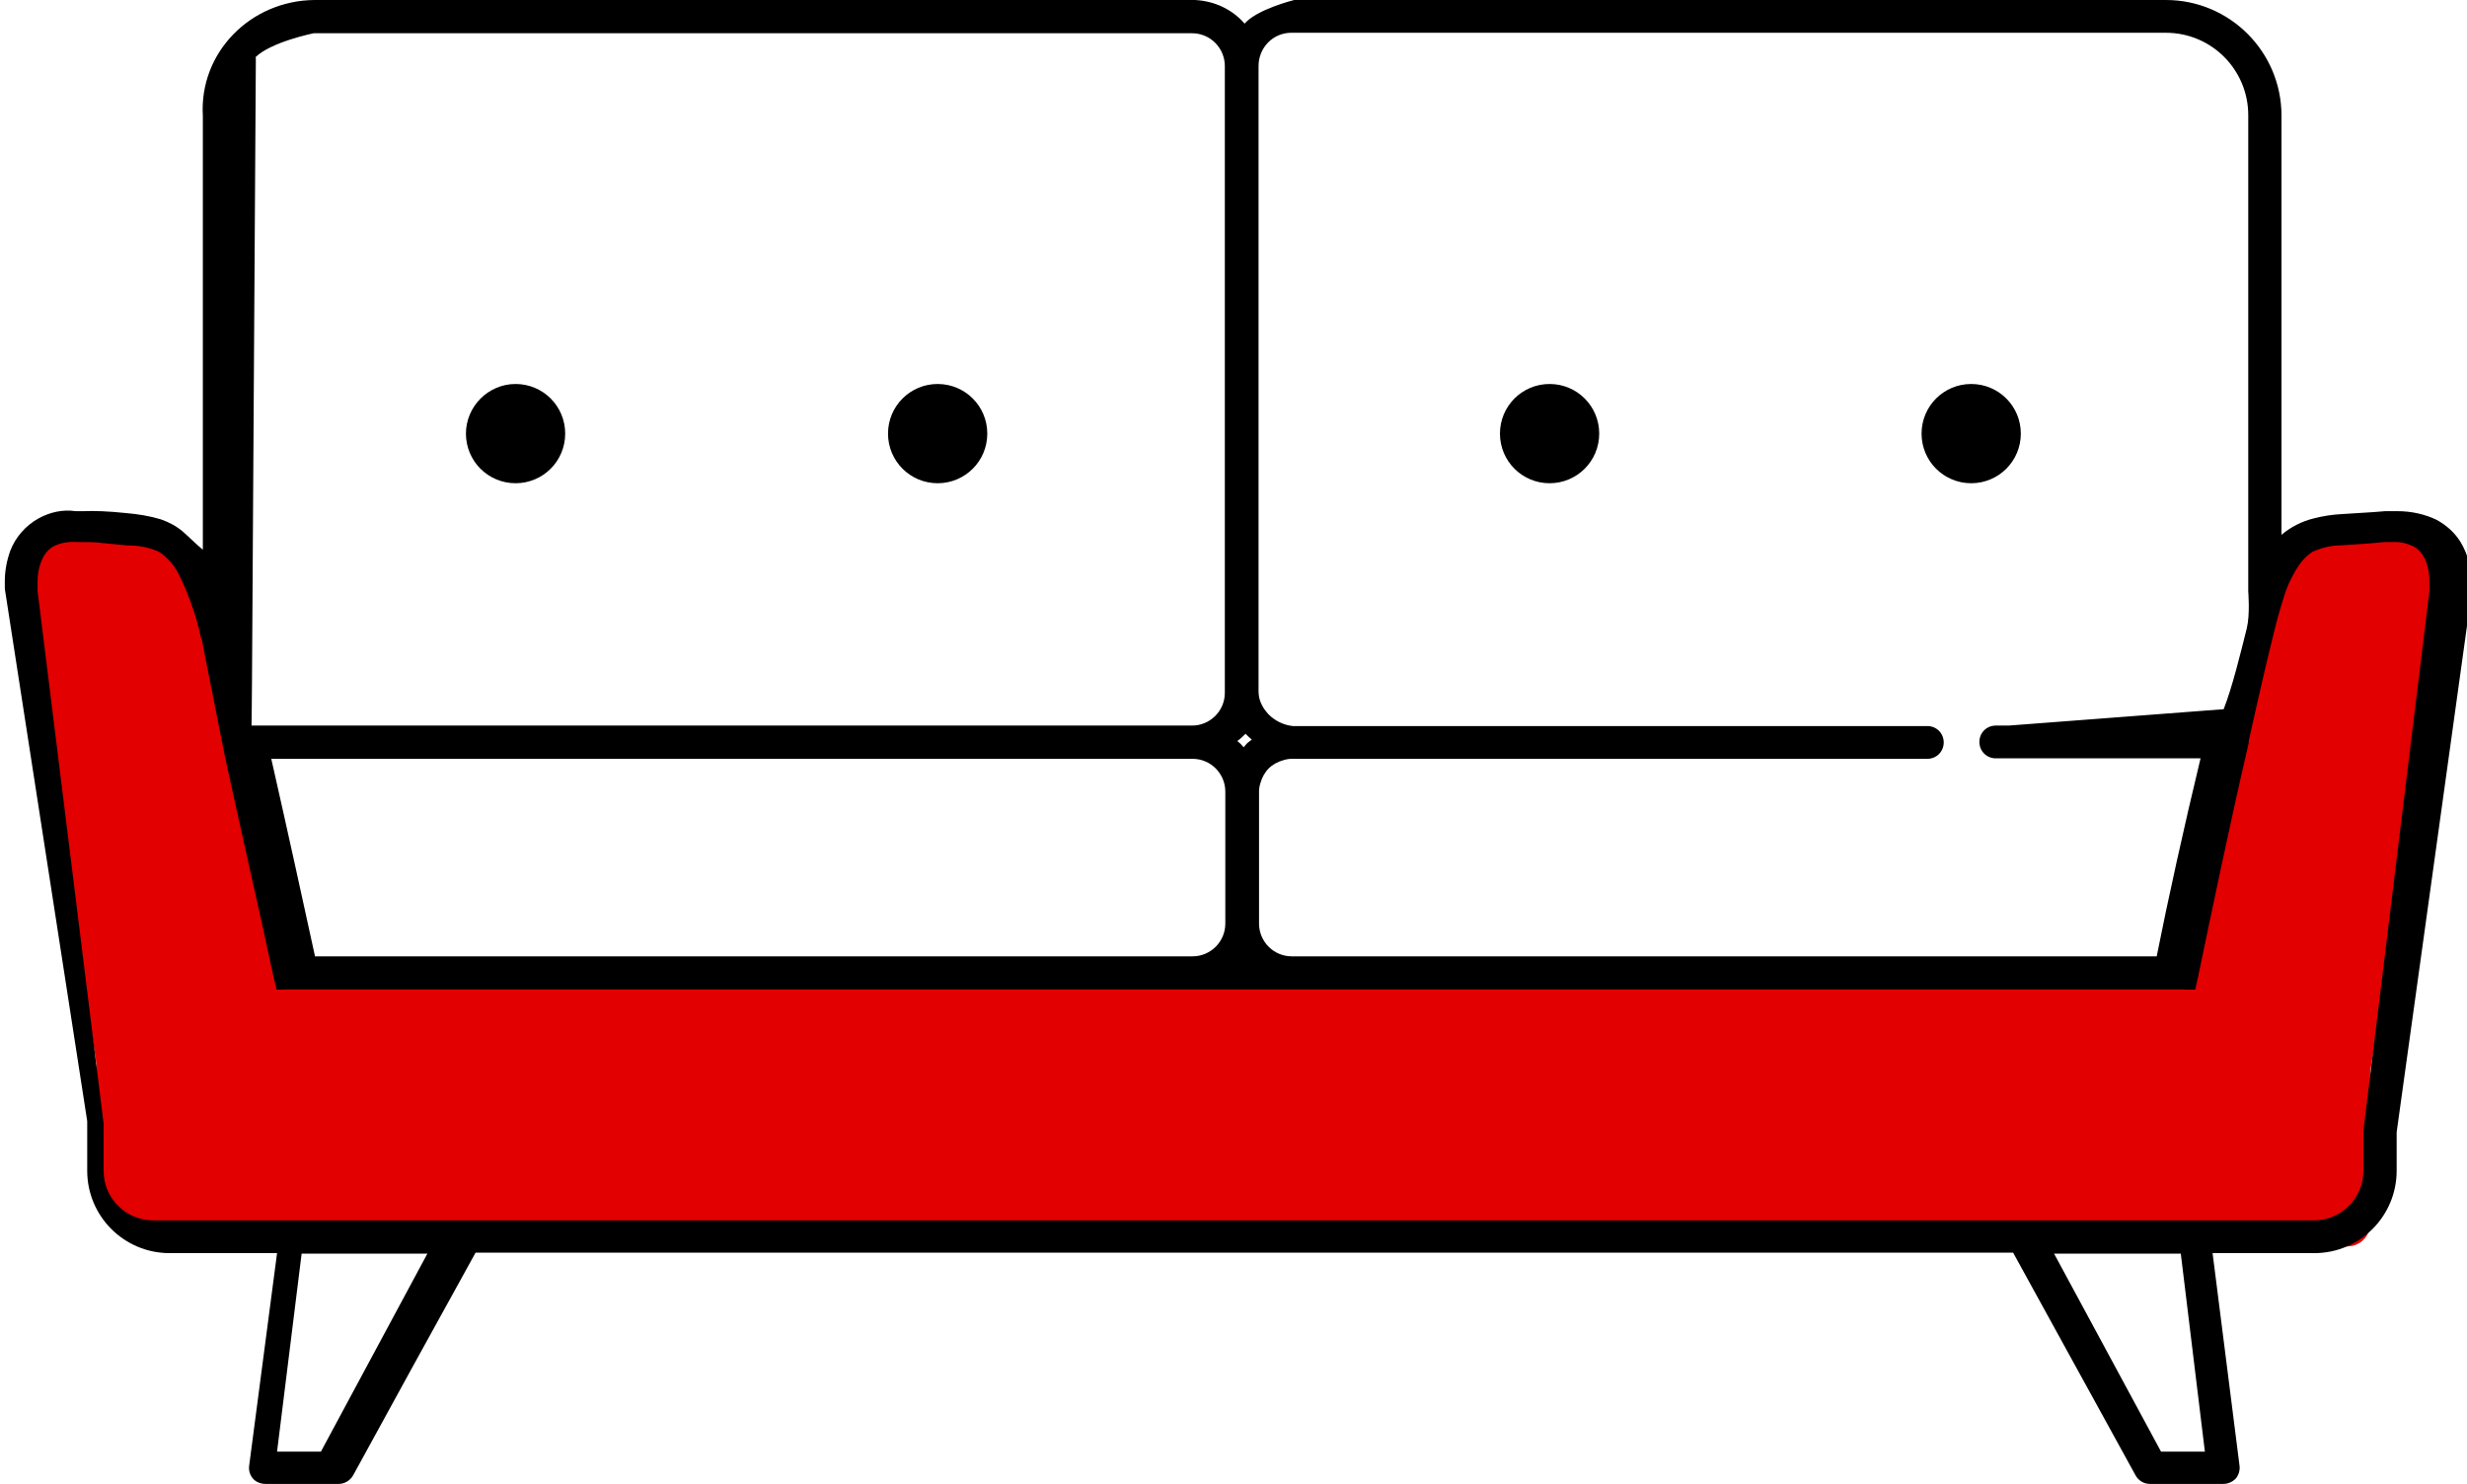
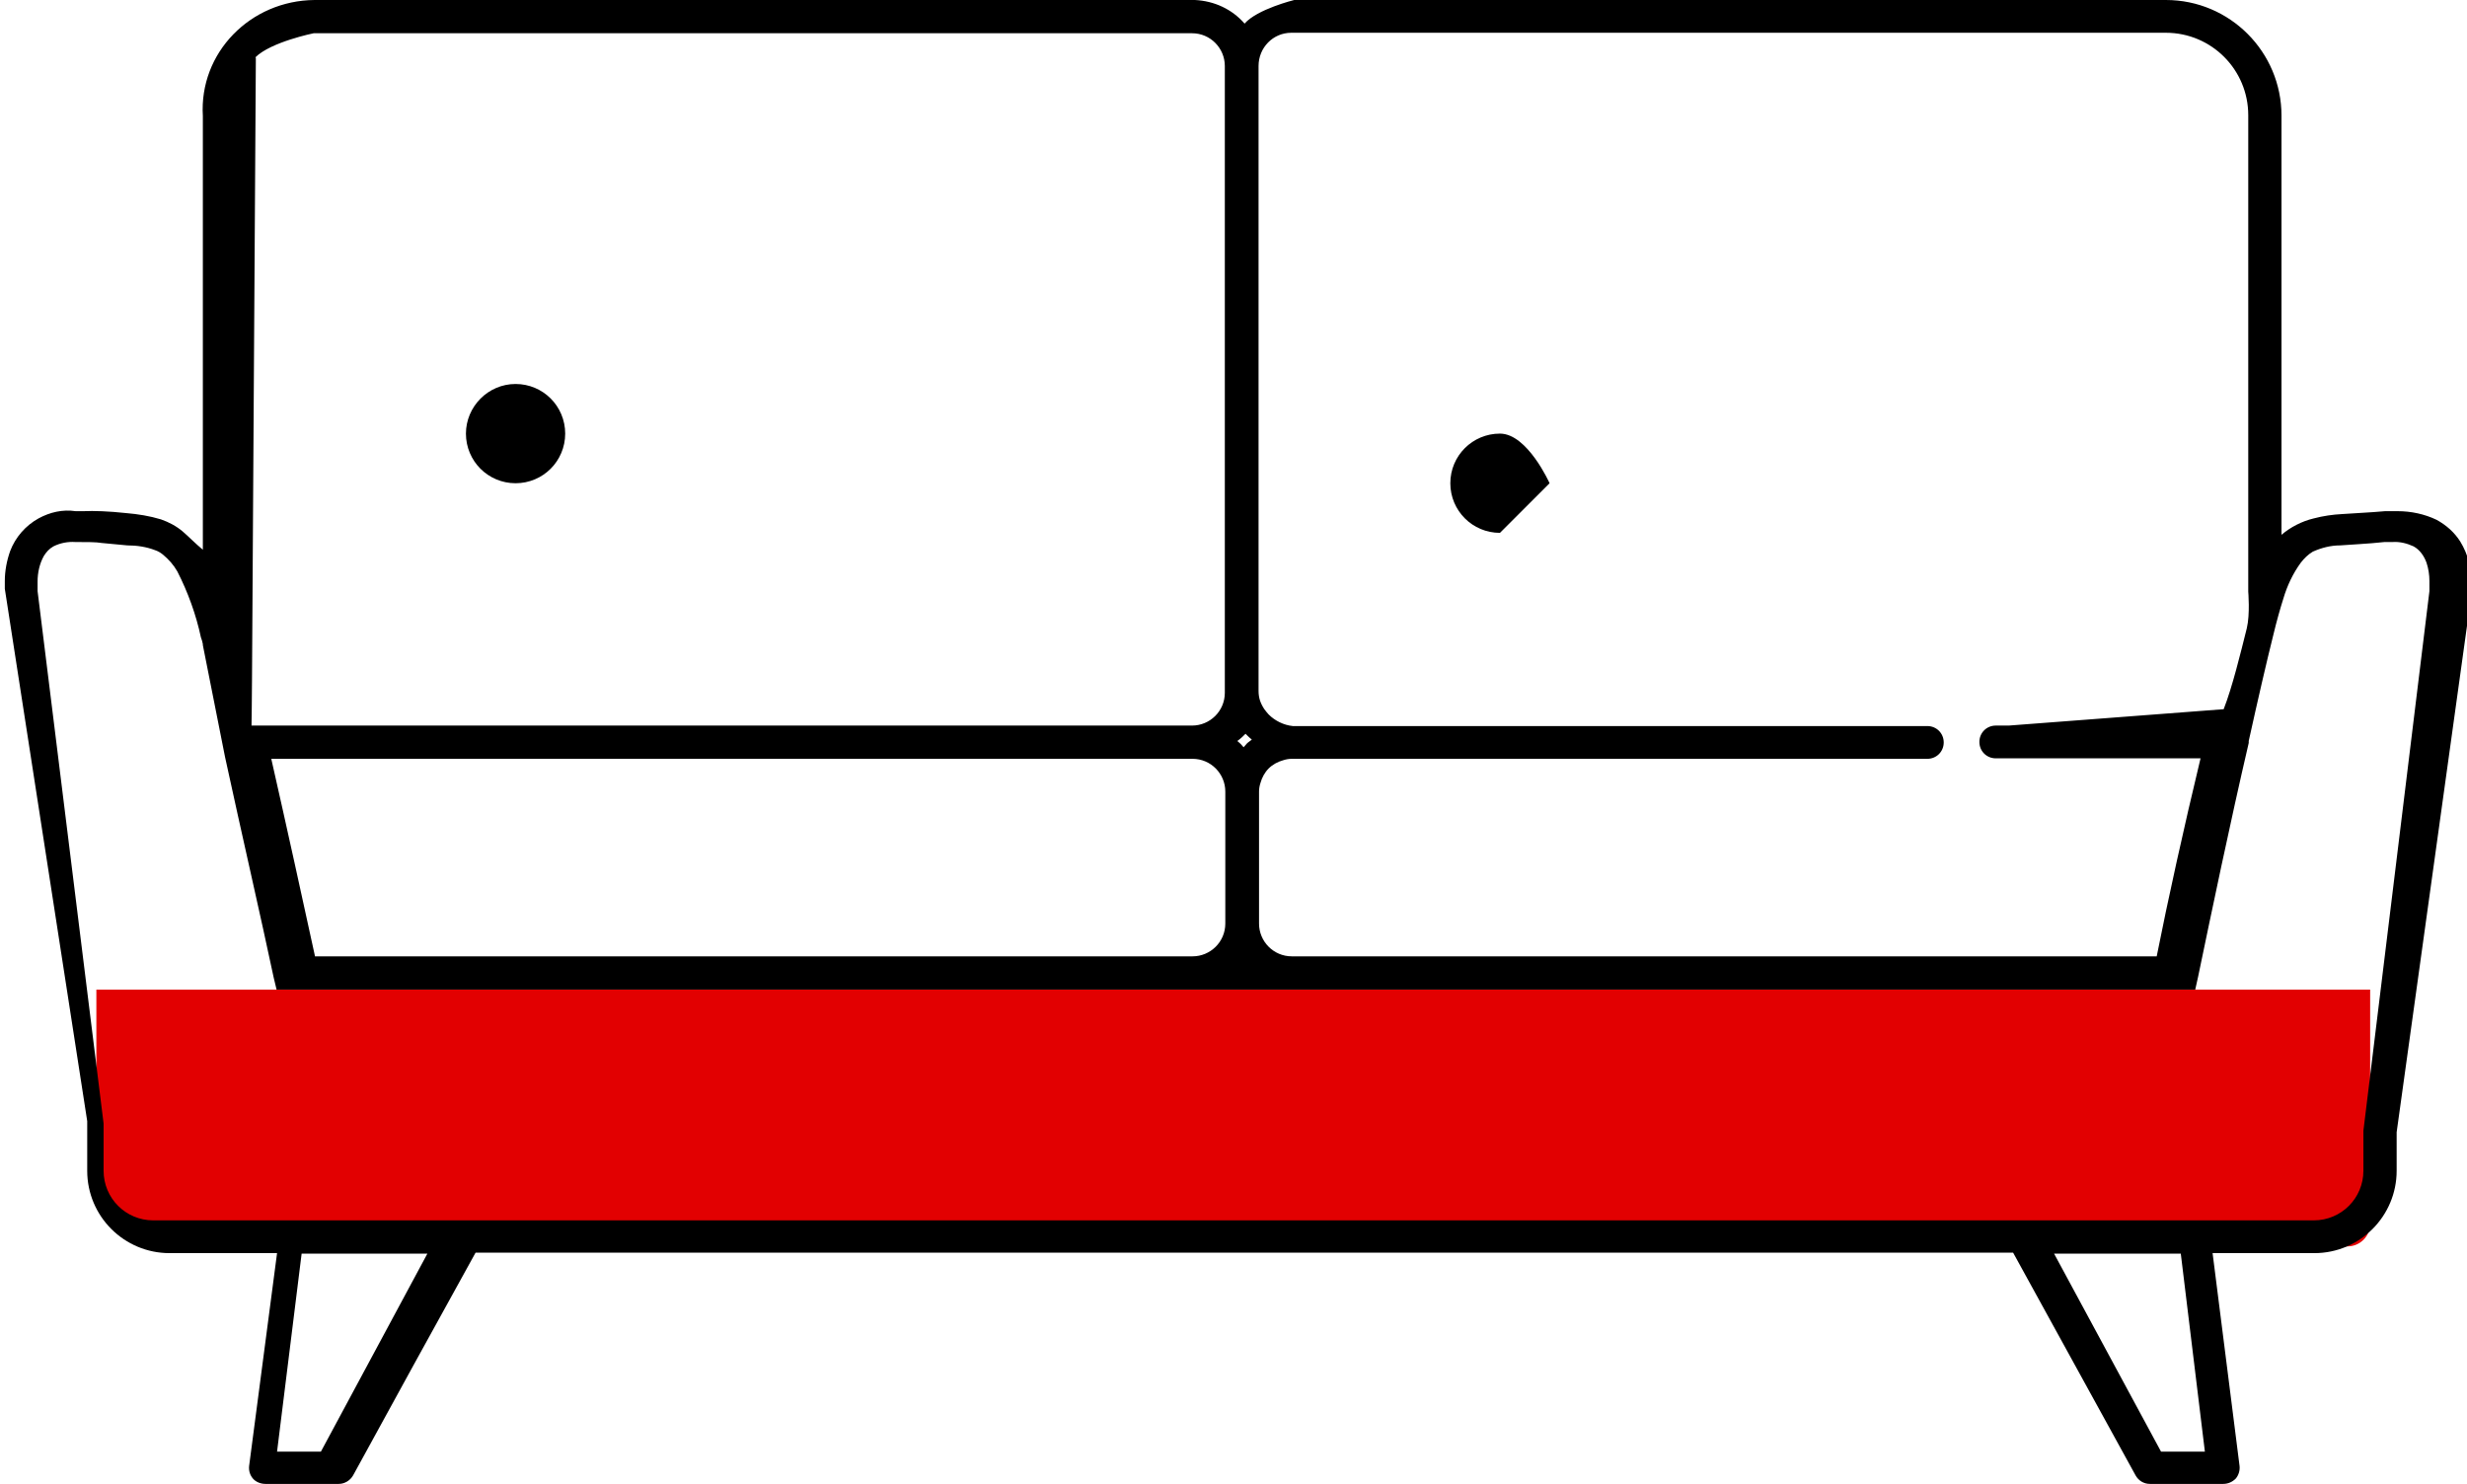
<svg xmlns="http://www.w3.org/2000/svg" enable-background="new 0 0 512 308" viewBox="0 0 512 308">
  <g fill="#e20001">
    <path d="m487.2 258.7h-451.1c-8.9 0-16.1-7.2-16.1-16.1v-37.2h471.9v48.6c0 2.6-2.1 4.7-4.7 4.7z" />
-     <path d="m42.9 126 19 94.6h-41.9l-15.2-94.6c-2.8-15.5 11.4-15.8 26.6-15.8" />
-     <path d="m468.7 126.6-19 97.9h41.9l15.2-97.9c2.8-16-11.4-16.3-26.6-16.3" />
  </g>
  <path d="m510.6 112.4c-1.2-1.9-2.9-3.4-4.9-4.5-2.5-1.2-5.3-1.8-8.1-1.8h-2.6c-3.3.3-6.2.4-8.9.6-2 .1-4 .4-5.9.9-2.5.6-4.8 1.8-6.7 3.4v-87c0-13.2-10.7-24-24-24h-180.9s-7.7 1.9-10.3 4.9c-2.6-3-6.3-4.7-10.3-4.9h-182.7c-13.3.1-24 10.9-23.2 24.1v90c-1.7-1.4-2.9-2.7-4.2-3.8s-2.8-1.9-4.5-2.5c-2.3-.7-4.8-1.1-7.2-1.3-3.7-.4-6.7-.5-8.9-.4h-1.6c-2.7-.4-5.3.2-7.7 1.5-2.7 1.5-4.8 3.9-5.9 6.8-.7 2-1.1 4.1-1.1 6.2v1.6l17.1 110.5v10.3c0 9.5 7.7 17.1 17.1 17.1h22.3l-5.8 44.2c-.1 1 .2 1.9.8 2.6s1.6 1.1 2.6 1.1h15.2c1.2 0 2.4-.7 3-1.8 8.4-15.4 16.9-30.8 25.4-46.2h319.1c8.5 15.4 16.9 30.8 25.4 46.2.6 1.1 1.7 1.8 3 1.8h15.2c1 0 1.9-.4 2.6-1.1.6-.7.9-1.7.8-2.6l-5.6-44.2h21.1c9.5 0 17.1-7.7 17.1-17.1v-8l15.6-112.3c0-.5 0-1.1 0-1.6 0-3-.8-6.1-2.4-8.7zm-93.7 38.2h-2.7c-1.9 0-3.4 1.5-3.4 3.4s1.5 3.4 3.4 3.4h42.5c-3.4 14.1-6.8 29.5-9.1 41.1h-179.5c-3.8 0-6.8-3.1-6.8-6.8v-27.4c0-.6.1-1.2.3-1.8.3-1.1.9-2.2 1.7-3s1.9-1.4 3-1.7c.6-.2 1.2-.3 1.8-.3h131.9c1.9 0 3.4-1.5 3.4-3.4s-1.5-3.4-3.4-3.4h-131.7c-1.9-.2-3.7-1.1-5-2.4-.3-.3-.5-.6-.9-1.1-.4-.6-.7-1.2-.9-1.8-.2-.6-.3-1.3-.3-2v-129.7c0-3.8 3-6.9 6.8-6.9h181.5c9.5 0 17.1 7.7 17.1 17.1v98.9s.4 4.7-.3 7.6c-1.3 5.2-3 12.2-4.8 16.8m-396.1 51.4c-2.5-11.5-5.9-27-9.1-41.1h191.2c3.8 0 6.8 3.1 6.8 6.8v27.4c0 3.8-3.1 6.8-6.8 6.8h-182.1zm193.1-46.3.3.3c.3.3.6.6 1 .9-.3.3-.7.5-1 .8-.2.2-.4.5-.7.8-.4-.5-.8-.9-1.3-1.3.7-.5 1.2-1 1.7-1.5zm-205.4-140.3-.1-.1c3.2-3.2 12.1-5 12.1-5h182.3c3.8 0 6.8 3.1 6.8 6.8v130.1c0 3.8-3.1 6.8-6.8 6.8h-195.2s.1-6.5.1-9.5m14.3 160.2h-9.1l5.1-41.1h26.1zm391 0h-9.1l-22.2-41.1h26.3zm-410.9-144.2c3.4 15.7 7.5 33.5 10.1 45.8l.6 2.5h398.2l.6-2.7c2.7-13 6.7-32.2 10.5-48.5v-.4c1.9-8.6 3.7-16.4 5.1-22 .7-2.9 1.4-5.4 2.1-7.6.8-2.7 2-5.2 3.6-7.4.7-.9 1.5-1.7 2.5-2.3 1.8-.8 3.7-1.3 5.7-1.3 2.4-.2 5.5-.3 9.2-.7h1.7c1.5-.1 3 .3 4.3.9 1.3.7 2.2 2 2.7 3.4.4 1.2.6 2.5.6 3.8v2.1l-13.7 112v8.3c0 5.7-4.6 10.3-10.3 10.3h-448.4c-5.7 0-10.3-4.6-10.3-10.3v-9.8l-13.7-110.5s0-1.5 0-2c0-1.8.4-3.7 1.3-5.3.5-.8 1.1-1.5 2-2 1.4-.7 3-1 4.5-.9 2.4 0 4.4 0 5.5.2l5.3.5c2 0 4 .3 5.8 1 .6.2 1.1.5 1.6.9 1.2 1 2.2 2.1 3 3.5 2.2 4.3 3.9 9 4.9 13.7.2.5.3.9.4 1.4v-.2.4m1.2 7.2" />
  <path d="m107 100.3c5.7 0 10.3-4.6 10.3-10.3s-4.6-10.3-10.3-10.3-10.3 4.7-10.3 10.3c0 5.7 4.6 10.3 10.3 10.3z" />
-   <path d="m194.6 100.3c5.7 0 10.3-4.6 10.3-10.3s-4.6-10.3-10.3-10.3-10.3 4.6-10.3 10.3 4.6 10.3 10.3 10.3z" />
-   <path d="m321.6 100.3c5.7 0 10.3-4.6 10.3-10.3s-4.6-10.3-10.3-10.3-10.3 4.6-10.3 10.3 4.6 10.3 10.3 10.3z" />
-   <path d="m409.1 100.3c5.7 0 10.3-4.6 10.3-10.3s-4.6-10.3-10.3-10.3-10.3 4.6-10.3 10.3 4.6 10.3 10.3 10.3z" />
+   <path d="m321.6 100.3s-4.6-10.3-10.3-10.3-10.3 4.6-10.3 10.3 4.6 10.3 10.3 10.3z" />
</svg>